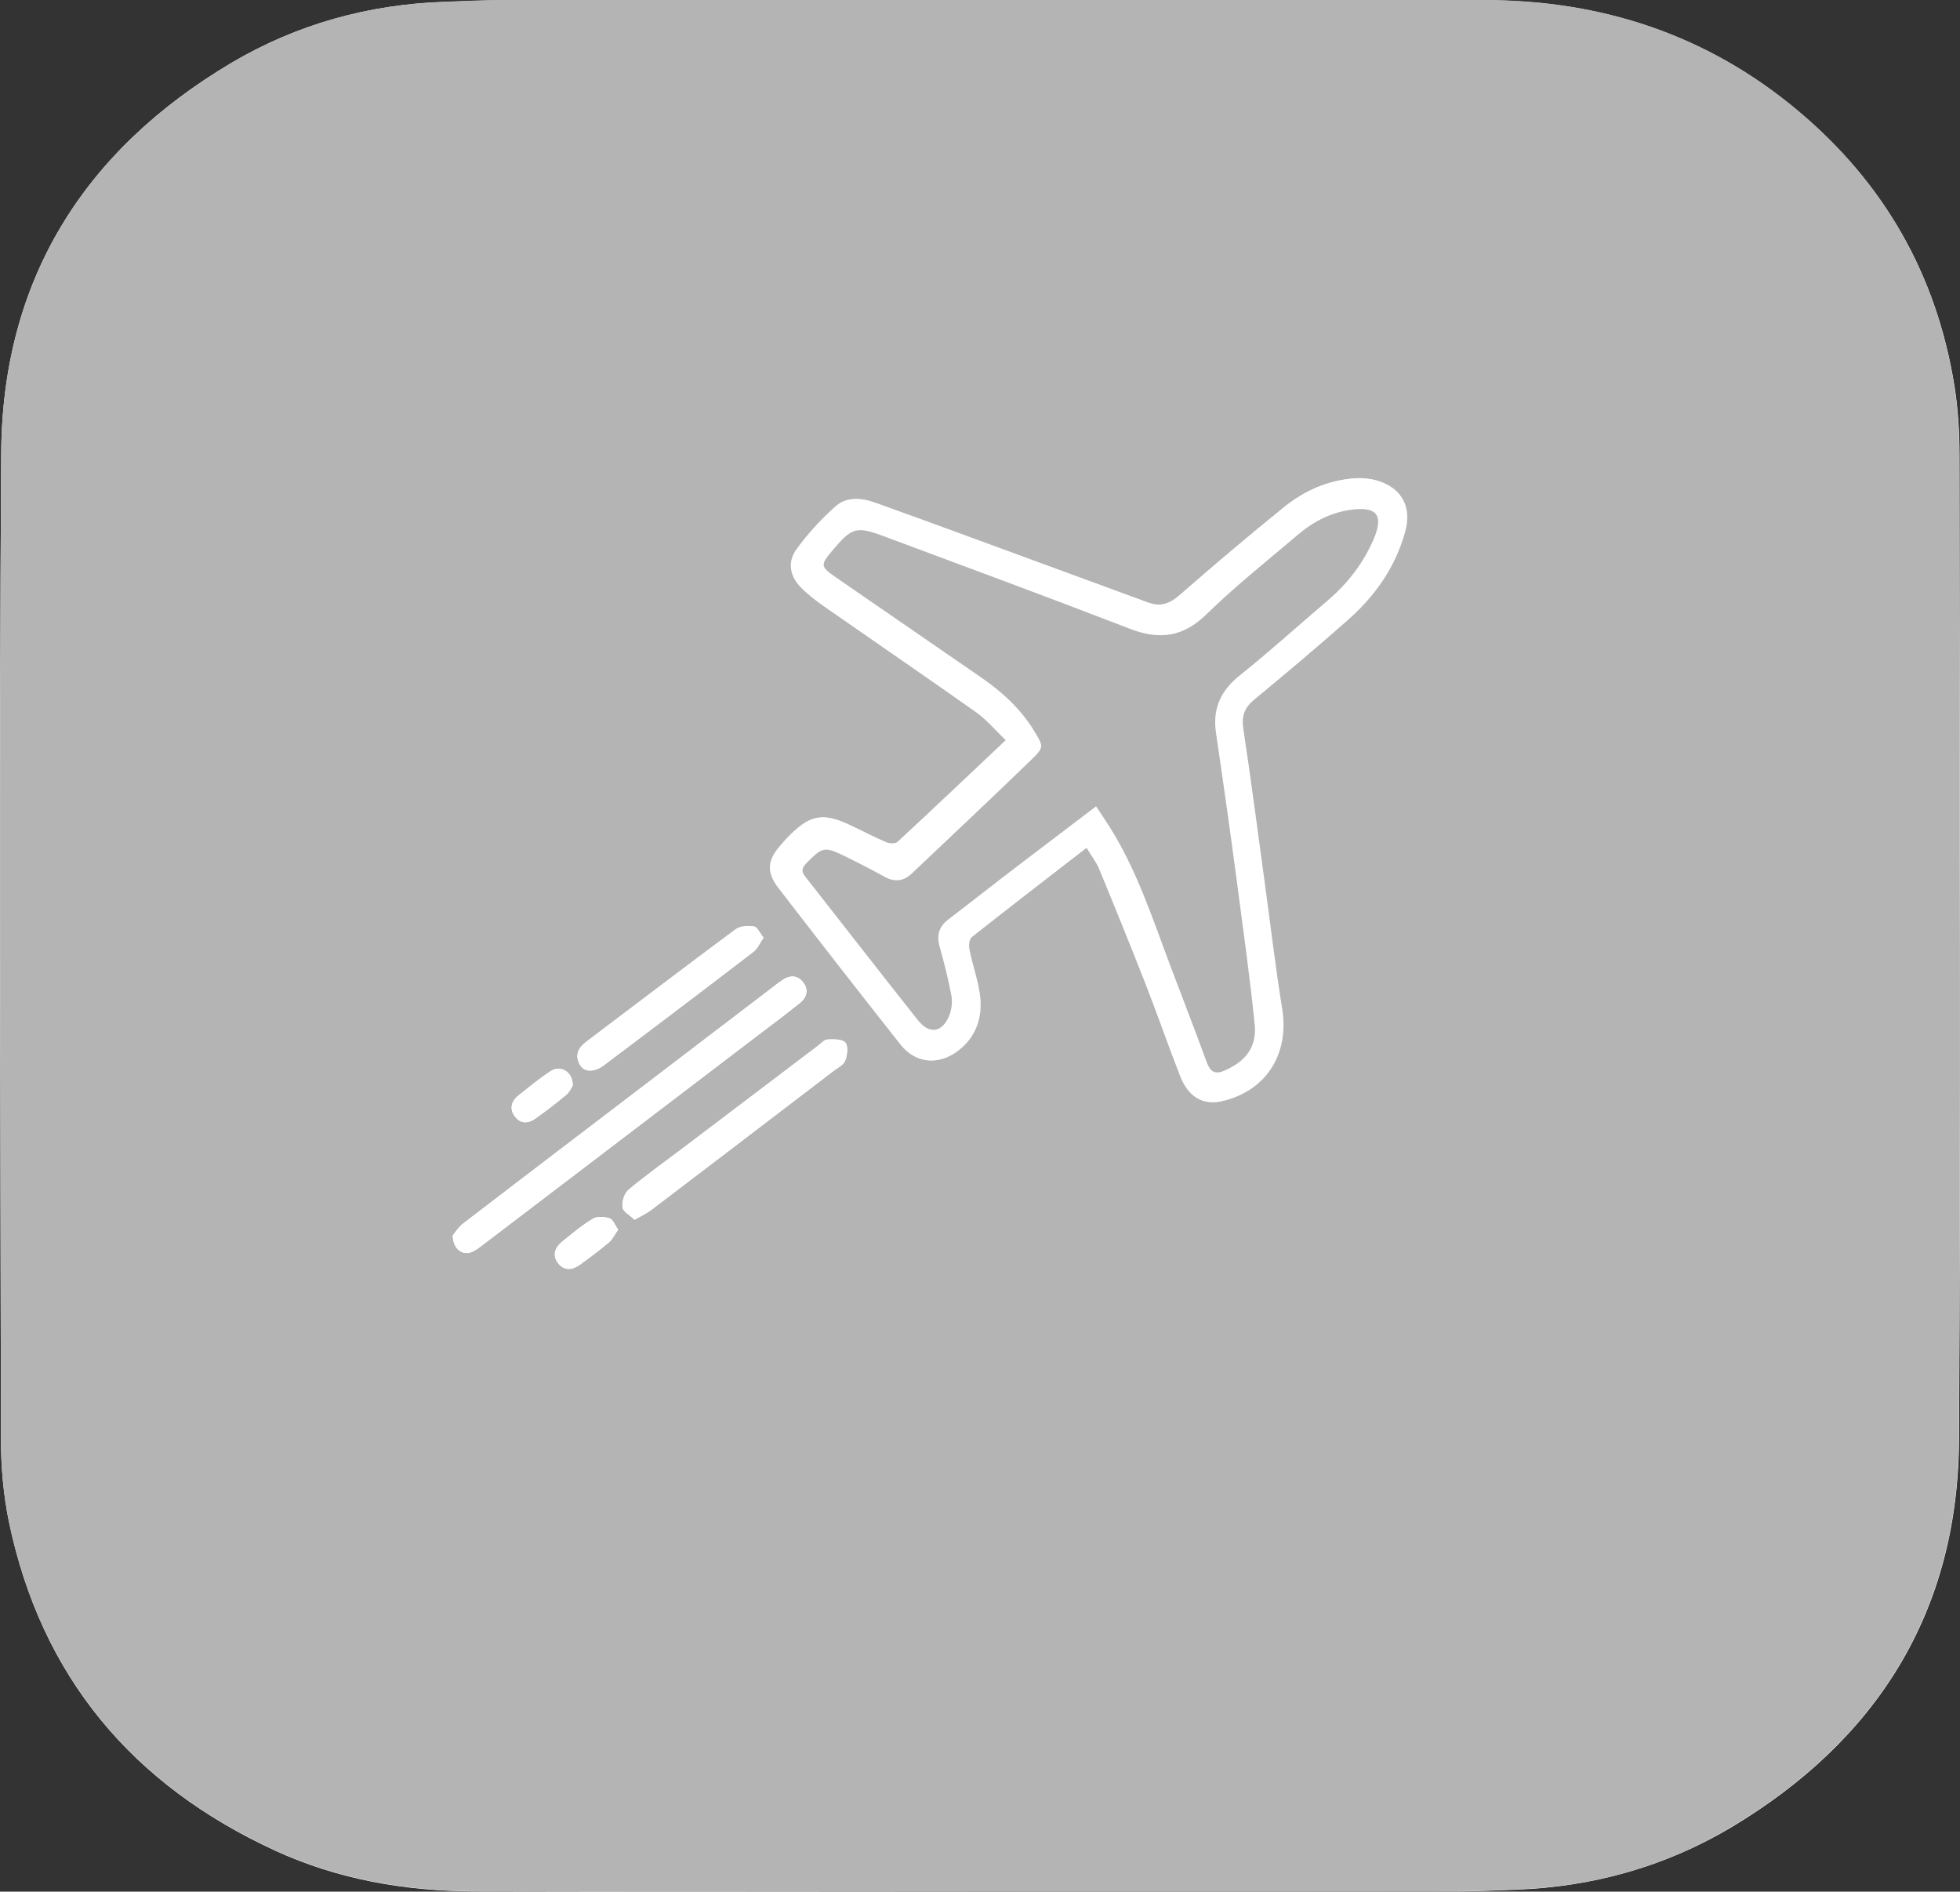
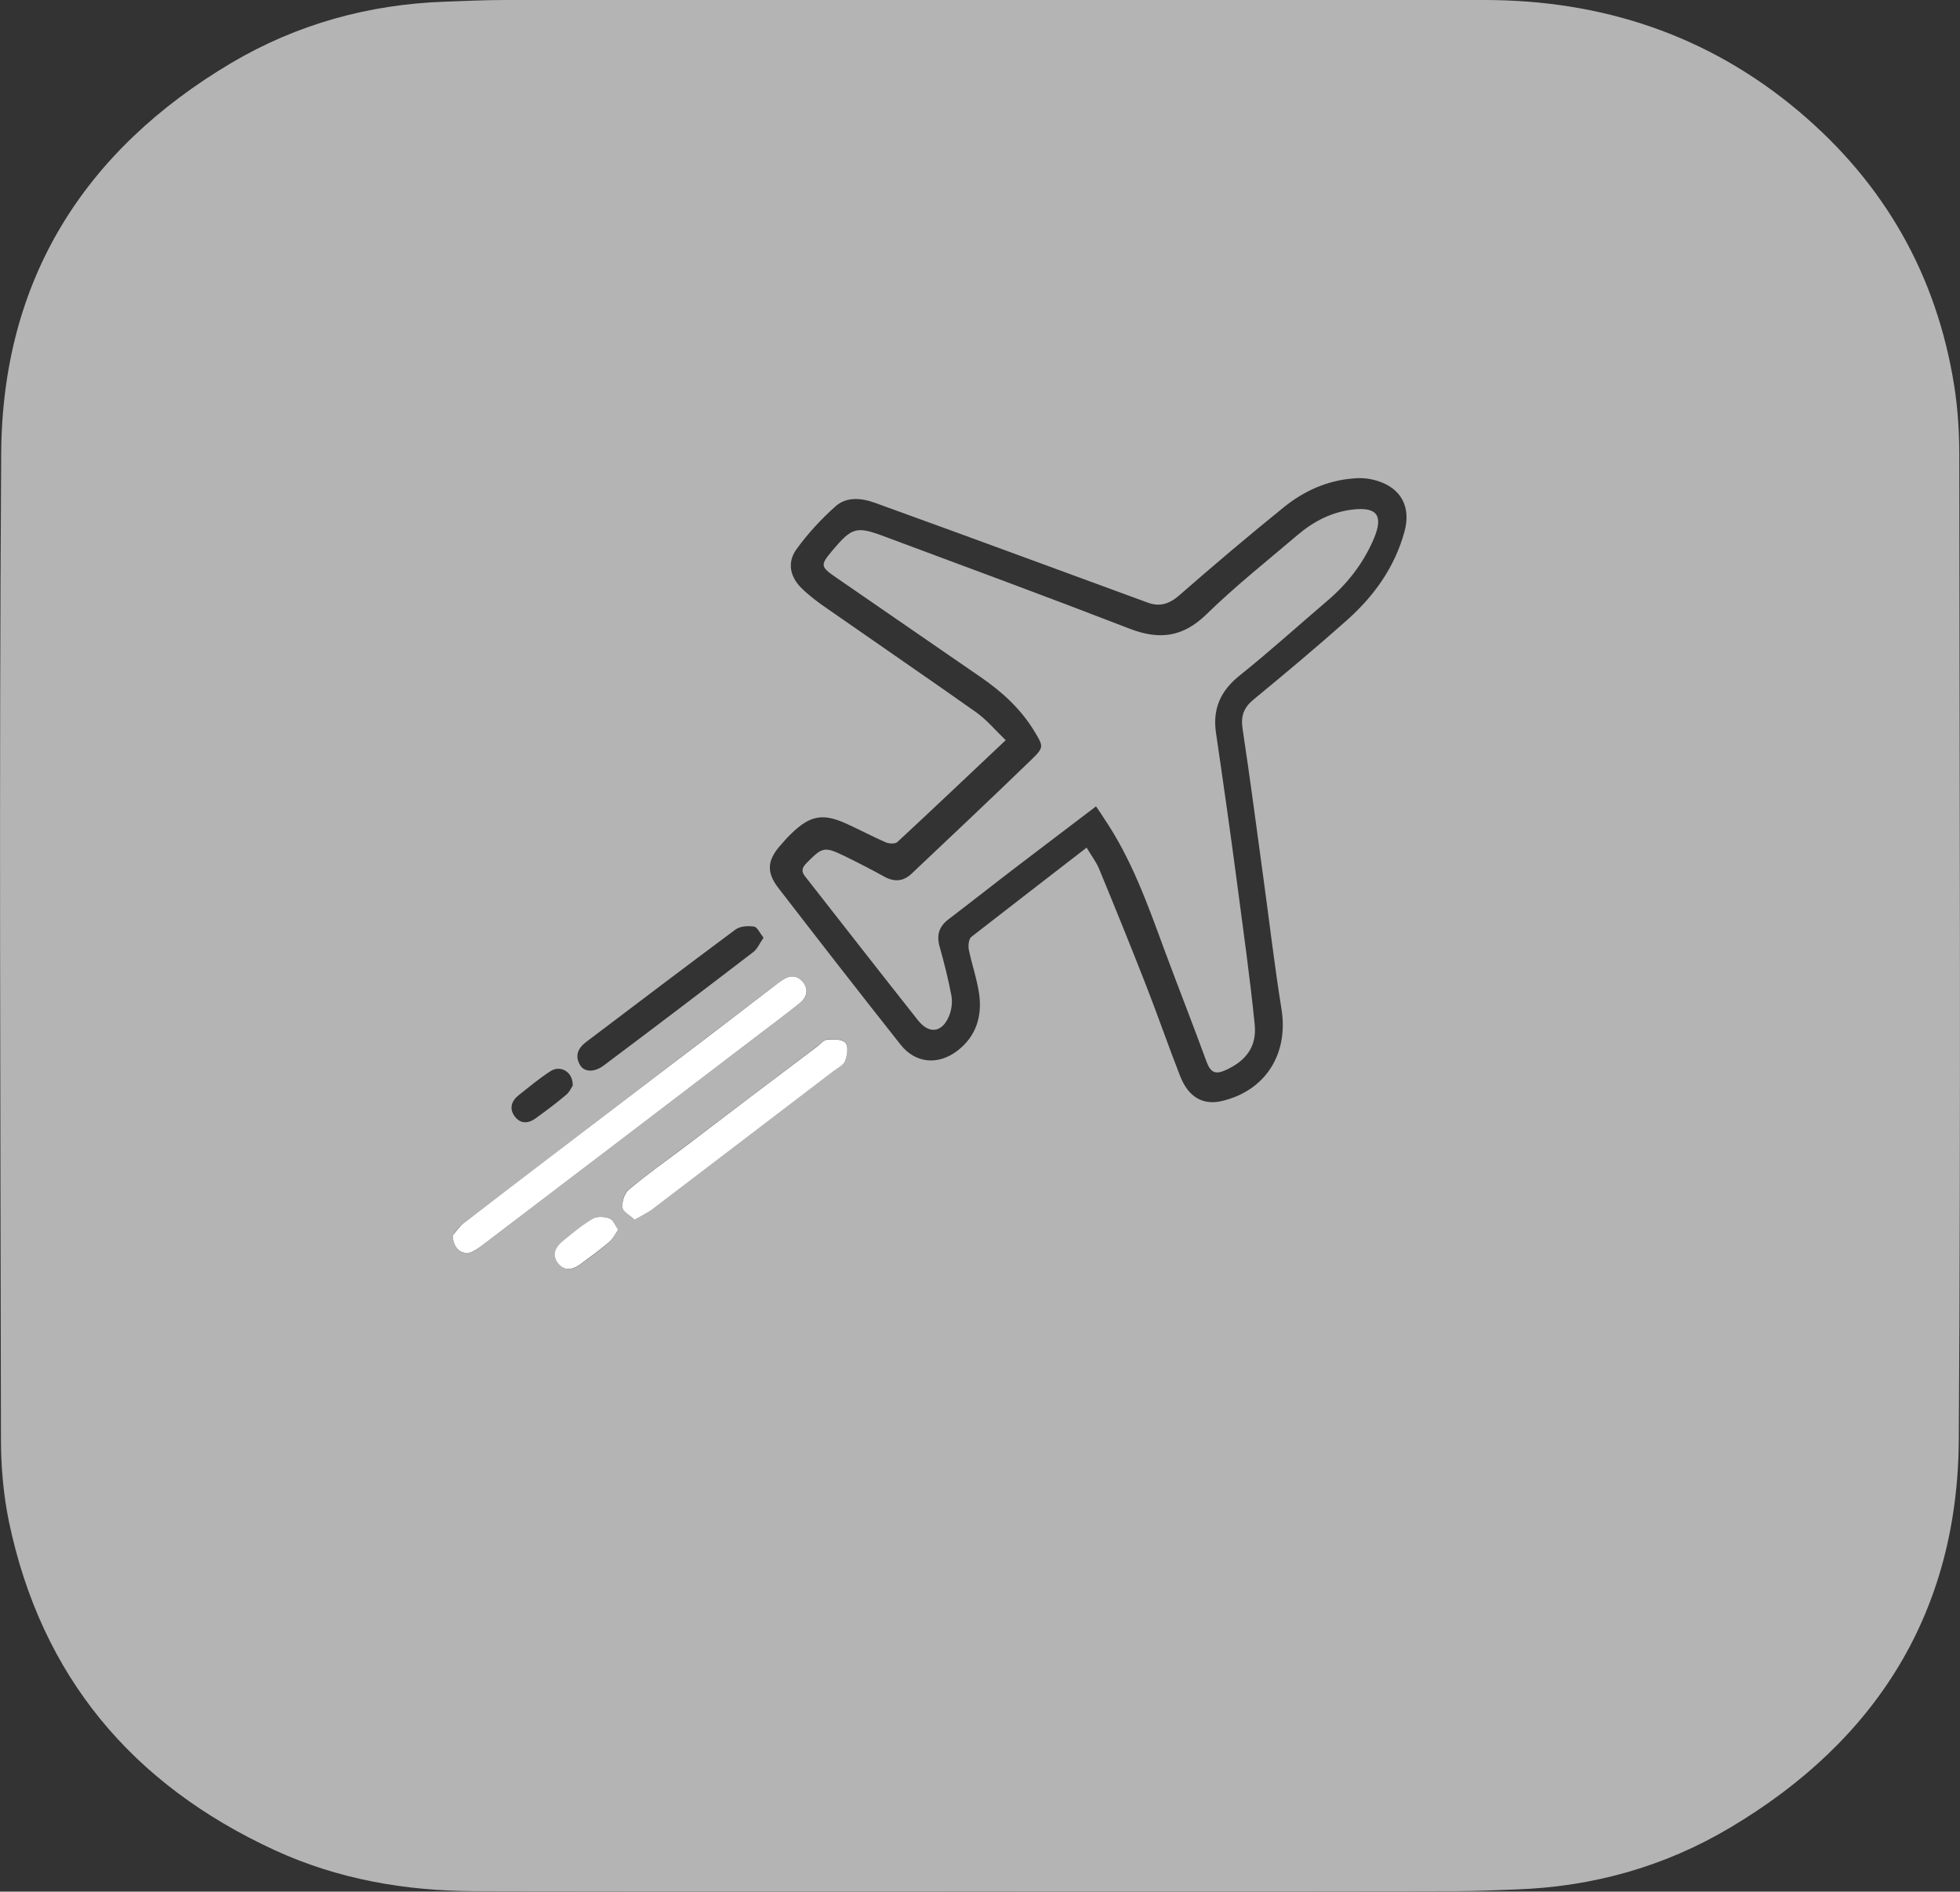
<svg xmlns="http://www.w3.org/2000/svg" version="1.1" id="Ebene_1" x="0px" y="0px" width="811.7px" height="783.3px" viewBox="0 0 811.7 783.3" style="enable-background:new 0 0 811.7 783.3;" xml:space="preserve">
  <rect x="0" y="0" width="811.7" height="783.3" fill="#333333" stroke="none" />
  <style type="text/css">
	.st0{fill:#FFFFFF;}
	.st1{fill:#B4B4B4;}
</style>
  <g>
    <g>
-       <path class="st0" d="M405.9,783.2c65.8,0,131.7,0,197.5,0c8.2,0,16.3-0.4,24.5-0.7c31.7-1.2,61.5-9.5,88.7-25.6    c60.8-36.2,94.3-89.5,94.7-160.7c0.8-135.8,0.3-271.7,0.2-407.6c0-9.6-0.6-19.4-2.1-28.8C802,113.8,780.3,75.8,744.7,46    c-37.5-31.5-81.3-45.9-130-45.9C479.5-0.1,344.4,0,209.2,0.1c-8.3,0-16.6,0.4-25,0.7C152.7,1.8,123,10,95.9,26    C34.7,62.3,1,115.9,0.5,187.5C-0.4,323.6,0.2,459.8,0.4,596c0,11.4,1,23,3.3,34.2c13.4,64.1,51.1,108.9,110.2,136.1    c26.1,12,53.9,16.8,82.5,16.9C266.2,783.4,336,783.2,405.9,783.2z" />
      <path class="st1" d="M405.9,783.2c-69.8,0-139.7,0.1-209.5-0.1c-28.6-0.1-56.3-4.9-82.5-16.9c-59.1-27.2-96.8-72-110.2-136.1    c-2.3-11.2-3.3-22.8-3.3-34.2C0.2,459.8-0.4,323.6,0.5,187.5C1,115.9,34.7,62.3,95.9,26C123,10,152.7,1.8,184.2,0.7    c8.3-0.3,16.6-0.7,25-0.7c135.2,0,270.4-0.1,405.5,0c48.6,0,92.5,14.4,130,45.9c35.6,29.9,57.3,67.9,64.6,113.8    c1.5,9.5,2.1,19.2,2.1,28.8c0.1,135.9,0.7,271.7-0.2,407.6c-0.4,71.2-33.9,124.6-94.7,160.7c-27.2,16.2-57,24.5-88.7,25.6    c-8.2,0.3-16.3,0.7-24.5,0.7C537.6,783.3,471.7,783.2,405.9,783.2z M450,351c1.9,3.2,3.9,5.8,5.1,8.6c6.6,16,13.1,32,19.4,48.1    c4.9,12.5,9.3,25.3,14.2,37.8c3.4,8.8,9.5,12.3,17.4,10.4c18.1-4.3,27.6-19.6,24.6-38.1c-2.9-18-5-36.2-7.5-54.3    c-2.8-20.6-5.5-41.2-8.6-61.7c-0.8-5.2,0.4-8.7,4.5-12.1c13-10.7,25.9-21.5,38.5-32.7c11.3-10,19.9-21.9,24-36.7    c2.9-10.3-1.3-18.3-11.6-21.3c-3-0.9-6.2-1.2-9.3-0.9c-11,0.8-20.7,5.2-29.1,12c-14.6,11.8-29,24-43.2,36.4    c-4.1,3.6-8.1,4.9-13.2,3c-16.1-5.9-32.1-11.8-48.2-17.7c-21.5-7.9-43.1-15.8-64.7-23.6c-5.5-2-11.7-2.6-16.2,1.4    c-6,5.3-11.6,11.4-16.3,17.9c-3.8,5.3-2.7,11.2,2,15.9c3.3,3.3,7.1,6.1,10.9,8.7c20.5,14.3,41.1,28.4,61.5,42.8    c4.5,3.2,8.1,7.6,12.3,11.6c-15.5,14.6-30.1,28.5-44.9,42.2c-0.9,0.8-3.4,0.7-4.8,0.1c-5.3-2.3-10.5-5.1-15.8-7.5    c-10.1-4.7-15.4-3.8-23.4,4c-1.7,1.6-3.2,3.4-4.7,5.1c-5.1,5.9-5.5,10.8-0.7,17.1c16.8,21.8,33.7,43.5,50.7,65    c6.2,7.9,15.6,8.7,23.6,2.6c7.7-5.9,10.3-14.2,9-23.5c-0.9-6.2-3-12.2-4.3-18.4c-0.3-1.6,0-4.3,1-5.2    C418,375.7,433.7,363.6,450,351z M187.5,511.6c0.1,5.6,4,8.4,7.7,6.9c1.7-0.6,3.2-1.8,4.6-2.9c37.6-28.7,75.3-57.3,112.9-86    c6.2-4.7,12.5-9.4,18.6-14.3c2.8-2.2,3.7-5.3,1.4-8.4c-2.4-3.2-5.6-3.2-8.8-1c-1.8,1.2-3.5,2.6-5.2,3.9    c-16.2,12.3-32.3,24.6-48.5,37c-26.1,19.9-52.2,39.8-78.2,59.7C189.9,508,188.4,510.4,187.5,511.6z M262.8,505.1    c2.7-1.6,4.8-2.5,6.6-3.9c25.3-19.2,50.6-38.5,75.8-57.8c1.7-1.3,4.1-2.4,4.8-4.2c0.9-2.3,1.3-6,0.1-7.5c-1.3-1.5-4.9-1.4-7.4-1.3    c-1.4,0.1-2.7,1.7-4.1,2.7c-18.4,14-36.9,28-55.3,41.9c-7.7,5.8-15.6,11.5-23,17.6c-1.8,1.5-2.8,4.9-2.5,7.3    C258.1,501.7,260.9,503.2,262.8,505.1z M316.2,388.3c-1.5-1.9-2.6-4.4-3.9-4.6c-2.5-0.4-5.8-0.2-7.7,1.2    c-20.7,15.4-41.3,31-61.9,46.6c-3.4,2.6-4.7,5.7-2.5,9.5c1.7,3,5.9,3.1,9.7,0.3c20.8-15.6,41.5-31.3,62.1-47.1    C313.7,392.9,314.6,390.6,316.2,388.3z M237.2,449.5c0.1-5.8-5.2-8.6-9.3-5.9c-4.6,3-8.8,6.5-13.1,9.9c-3,2.4-4,5.5-1.7,8.7    c2.4,3.3,5.7,3.1,8.7,0.9c4.3-3.1,8.6-6.3,12.6-9.7C235.9,452.2,236.7,450.2,237.2,449.5z M256,509.2c-1.3-1.8-2.1-4.2-3.5-4.7    c-2.1-0.7-5.1-0.9-6.8,0.1c-4.5,2.7-8.6,6.2-12.8,9.5c-3.1,2.5-4.3,5.7-1.6,9.1c2.6,3.2,5.9,2.7,8.9,0.5c4.2-3,8.3-6.1,12.2-9.4    C253.7,513.1,254.5,511.2,256,509.2z" />
-       <path class="st0" d="M450,351c-16.3,12.6-32,24.7-47.5,37c-1.1,0.9-1.4,3.5-1,5.2c1.2,6.2,3.4,12.2,4.3,18.4    c1.3,9.3-1.3,17.6-9,23.5c-8,6.1-17.3,5.3-23.6-2.6c-17.1-21.5-34-43.3-50.7-65c-4.8-6.3-4.4-11.2,0.7-17.1    c1.5-1.8,3.1-3.5,4.7-5.1c8.1-7.7,13.3-8.6,23.4-4c5.3,2.5,10.4,5.2,15.8,7.5c1.4,0.6,3.9,0.7,4.8-0.1    c14.8-13.7,29.4-27.5,44.9-42.2c-4.2-4.1-7.9-8.5-12.3-11.6c-20.4-14.5-41-28.5-61.5-42.8c-3.8-2.7-7.6-5.5-10.9-8.7    c-4.7-4.7-5.9-10.6-2-15.9c4.7-6.5,10.3-12.5,16.3-17.9c4.5-4,10.7-3.4,16.2-1.4c21.6,7.7,43.1,15.7,64.7,23.6    c16.1,5.9,32.2,11.8,48.2,17.7c5.1,1.9,9,0.6,13.2-3c14.2-12.4,28.6-24.5,43.2-36.4c8.4-6.8,18.2-11.2,29.1-12    c3.1-0.2,6.4,0.1,9.3,0.9c10.3,3,14.5,11,11.6,21.3c-4.1,14.8-12.6,26.7-24,36.7c-12.6,11.1-25.5,22-38.5,32.7    c-4.1,3.4-5.3,6.9-4.5,12.1c3.1,20.5,5.8,41.1,8.6,61.7c2.5,18.1,4.6,36.3,7.5,54.3c3,18.5-6.5,33.8-24.6,38.1    c-7.9,1.9-14-1.6-17.4-10.4c-4.9-12.6-9.3-25.3-14.2-37.8c-6.3-16.1-12.8-32.1-19.4-48.1C453.9,356.8,451.9,354.2,450,351z     M453.9,333.9c1.5,2.1,2.5,3.6,3.5,5.1c11.3,16.7,18,35.5,24.9,54.3c5.7,15.6,11.8,31.1,17.6,46.7c1.5,4.1,3.6,5,7.6,3.2    c8.5-3.8,13.1-9.7,12.2-19.1c-2-19.8-4.8-39.6-7.4-59.3c-2.7-20.4-5.6-40.8-8.6-61.2c-1.5-10.1,1.7-17.5,9.8-23.9    c12.5-9.9,24.4-20.7,36.5-31.1c8.2-7,14.7-15.4,19-25.4c4.1-9.6,1.5-13.4-8.7-12.2c-8.7,1.1-16.2,5-22.8,10.5    c-12.7,10.8-25.8,21.2-37.7,32.8c-9.7,9.4-19.5,10.8-31.7,6.1c-33.7-13-67.5-25.5-101.3-38.1c-12.1-4.5-13.8-4-22.1,5.8    c-4.9,5.9-4.9,6.5,1.6,11c20,13.8,40.1,27.6,60.1,41.4c8.7,6,16.4,13,22,22.2c3.8,6.3,4.2,6.7-1.1,11.8    c-16.4,15.9-33,31.5-49.6,47.2c-3.4,3.2-7.2,3.7-11.4,1.3c-5.4-3-10.9-5.8-16.4-8.5c-8.6-4.1-9.2-3.8-15.9,3    c-1.9,2-2.1,3.4-0.4,5.5c15.6,19.8,31,39.6,46.6,59.4c4.7,5.9,10,5.3,12.9-1.6c1.1-2.6,1.5-5.9,1-8.6c-1.2-6.9-3-13.6-4.9-20.3    c-1.3-4.8-0.2-8.3,3.8-11.3c9.7-7.3,19.3-14.9,28.9-22.3C432.2,350.3,442.7,342.4,453.9,333.9z" />
      <path class="st0" d="M187.5,511.6c1-1.1,2.4-3.5,4.5-5.1c26-20,52.1-39.8,78.2-59.7c16.2-12.3,32.3-24.6,48.5-37    c1.7-1.3,3.4-2.7,5.2-3.9c3.2-2.2,6.4-2.2,8.8,1c2.3,3.1,1.3,6.2-1.4,8.4c-6.1,4.9-12.4,9.6-18.6,14.3    c-37.6,28.7-75.2,57.3-112.9,86c-1.4,1.1-3,2.2-4.6,2.9C191.5,519.9,187.6,517.2,187.5,511.6z" />
      <path class="st0" d="M262.8,505.1c-1.9-1.9-4.8-3.3-5-5.1c-0.3-2.4,0.8-5.8,2.5-7.3c7.4-6.2,15.3-11.8,23-17.6    c18.4-14,36.9-28,55.3-41.9c1.3-1,2.7-2.7,4.1-2.7c2.5-0.2,6.2-0.2,7.4,1.3c1.3,1.5,0.8,5.2-0.1,7.5c-0.7,1.8-3.1,2.9-4.8,4.2    c-25.3,19.3-50.5,38.6-75.8,57.8C267.6,502.5,265.6,503.5,262.8,505.1z" />
-       <path class="st0" d="M316.2,388.3c-1.6,2.3-2.5,4.6-4.2,5.8c-20.6,15.8-41.4,31.4-62.1,47.1c-3.8,2.9-8,2.8-9.7-0.3    c-2.2-3.8-0.9-6.9,2.5-9.5c20.6-15.5,41.1-31.2,61.9-46.6c1.9-1.4,5.2-1.6,7.7-1.2C313.7,383.9,314.7,386.4,316.2,388.3z" />
-       <path class="st0" d="M237.2,449.5c-0.5,0.8-1.3,2.7-2.7,3.9c-4.1,3.4-8.3,6.6-12.6,9.7c-3.1,2.2-6.3,2.4-8.7-0.9    c-2.3-3.3-1.3-6.4,1.7-8.7c4.3-3.4,8.6-6.9,13.1-9.9C232,440.8,237.2,443.7,237.2,449.5z" />
      <path class="st0" d="M256,509.2c-1.4,2-2.3,3.9-3.7,5.1c-3.9,3.3-8.1,6.4-12.2,9.4c-3,2.1-6.3,2.7-8.9-0.5    c-2.7-3.4-1.4-6.6,1.6-9.1c4.1-3.3,8.2-6.8,12.8-9.5c1.7-1,4.8-0.8,6.8-0.1C253.9,505,254.7,507.3,256,509.2z" />
      <path class="st1" d="M453.9,333.9c-11.2,8.5-21.6,16.4-32.1,24.4c-9.7,7.4-19.2,14.9-28.9,22.3c-4,3-5.1,6.5-3.8,11.3    c1.9,6.7,3.6,13.5,4.9,20.3c0.5,2.8,0.1,6-1,8.6c-2.9,6.9-8.3,7.5-12.9,1.6c-15.6-19.7-31.1-39.6-46.6-59.4    c-1.7-2.1-1.5-3.5,0.4-5.5c6.7-6.8,7.4-7.1,15.9-3c5.5,2.7,11,5.5,16.4,8.5c4.3,2.4,8.1,1.9,11.4-1.3    c16.6-15.7,33.2-31.3,49.6-47.2c5.3-5.1,4.9-5.5,1.1-11.8c-5.6-9.2-13.3-16.2-22-22.2c-20-13.8-40.1-27.6-60.1-41.4    c-6.5-4.5-6.5-5.1-1.6-11c8.3-9.8,9.9-10.4,22.1-5.8c33.8,12.6,67.7,25.1,101.3,38.1c12.3,4.7,22,3.4,31.7-6.1    c11.9-11.6,25-22,37.7-32.8c6.6-5.6,14.1-9.5,22.8-10.5c10.2-1.2,12.8,2.6,8.7,12.2c-4.3,10-10.7,18.3-19,25.4    c-12.2,10.4-24,21.1-36.5,31.1c-8,6.4-11.3,13.9-9.8,23.9c3,20.4,5.9,40.8,8.6,61.2c2.6,19.8,5.4,39.5,7.4,59.3    c1,9.4-3.7,15.3-12.2,19.1c-4,1.8-6,0.9-7.6-3.2c-5.7-15.6-11.8-31.1-17.6-46.7c-6.9-18.8-13.6-37.6-24.9-54.3    C456.4,337.5,455.3,336,453.9,333.9z" />
    </g>
  </g>
</svg>